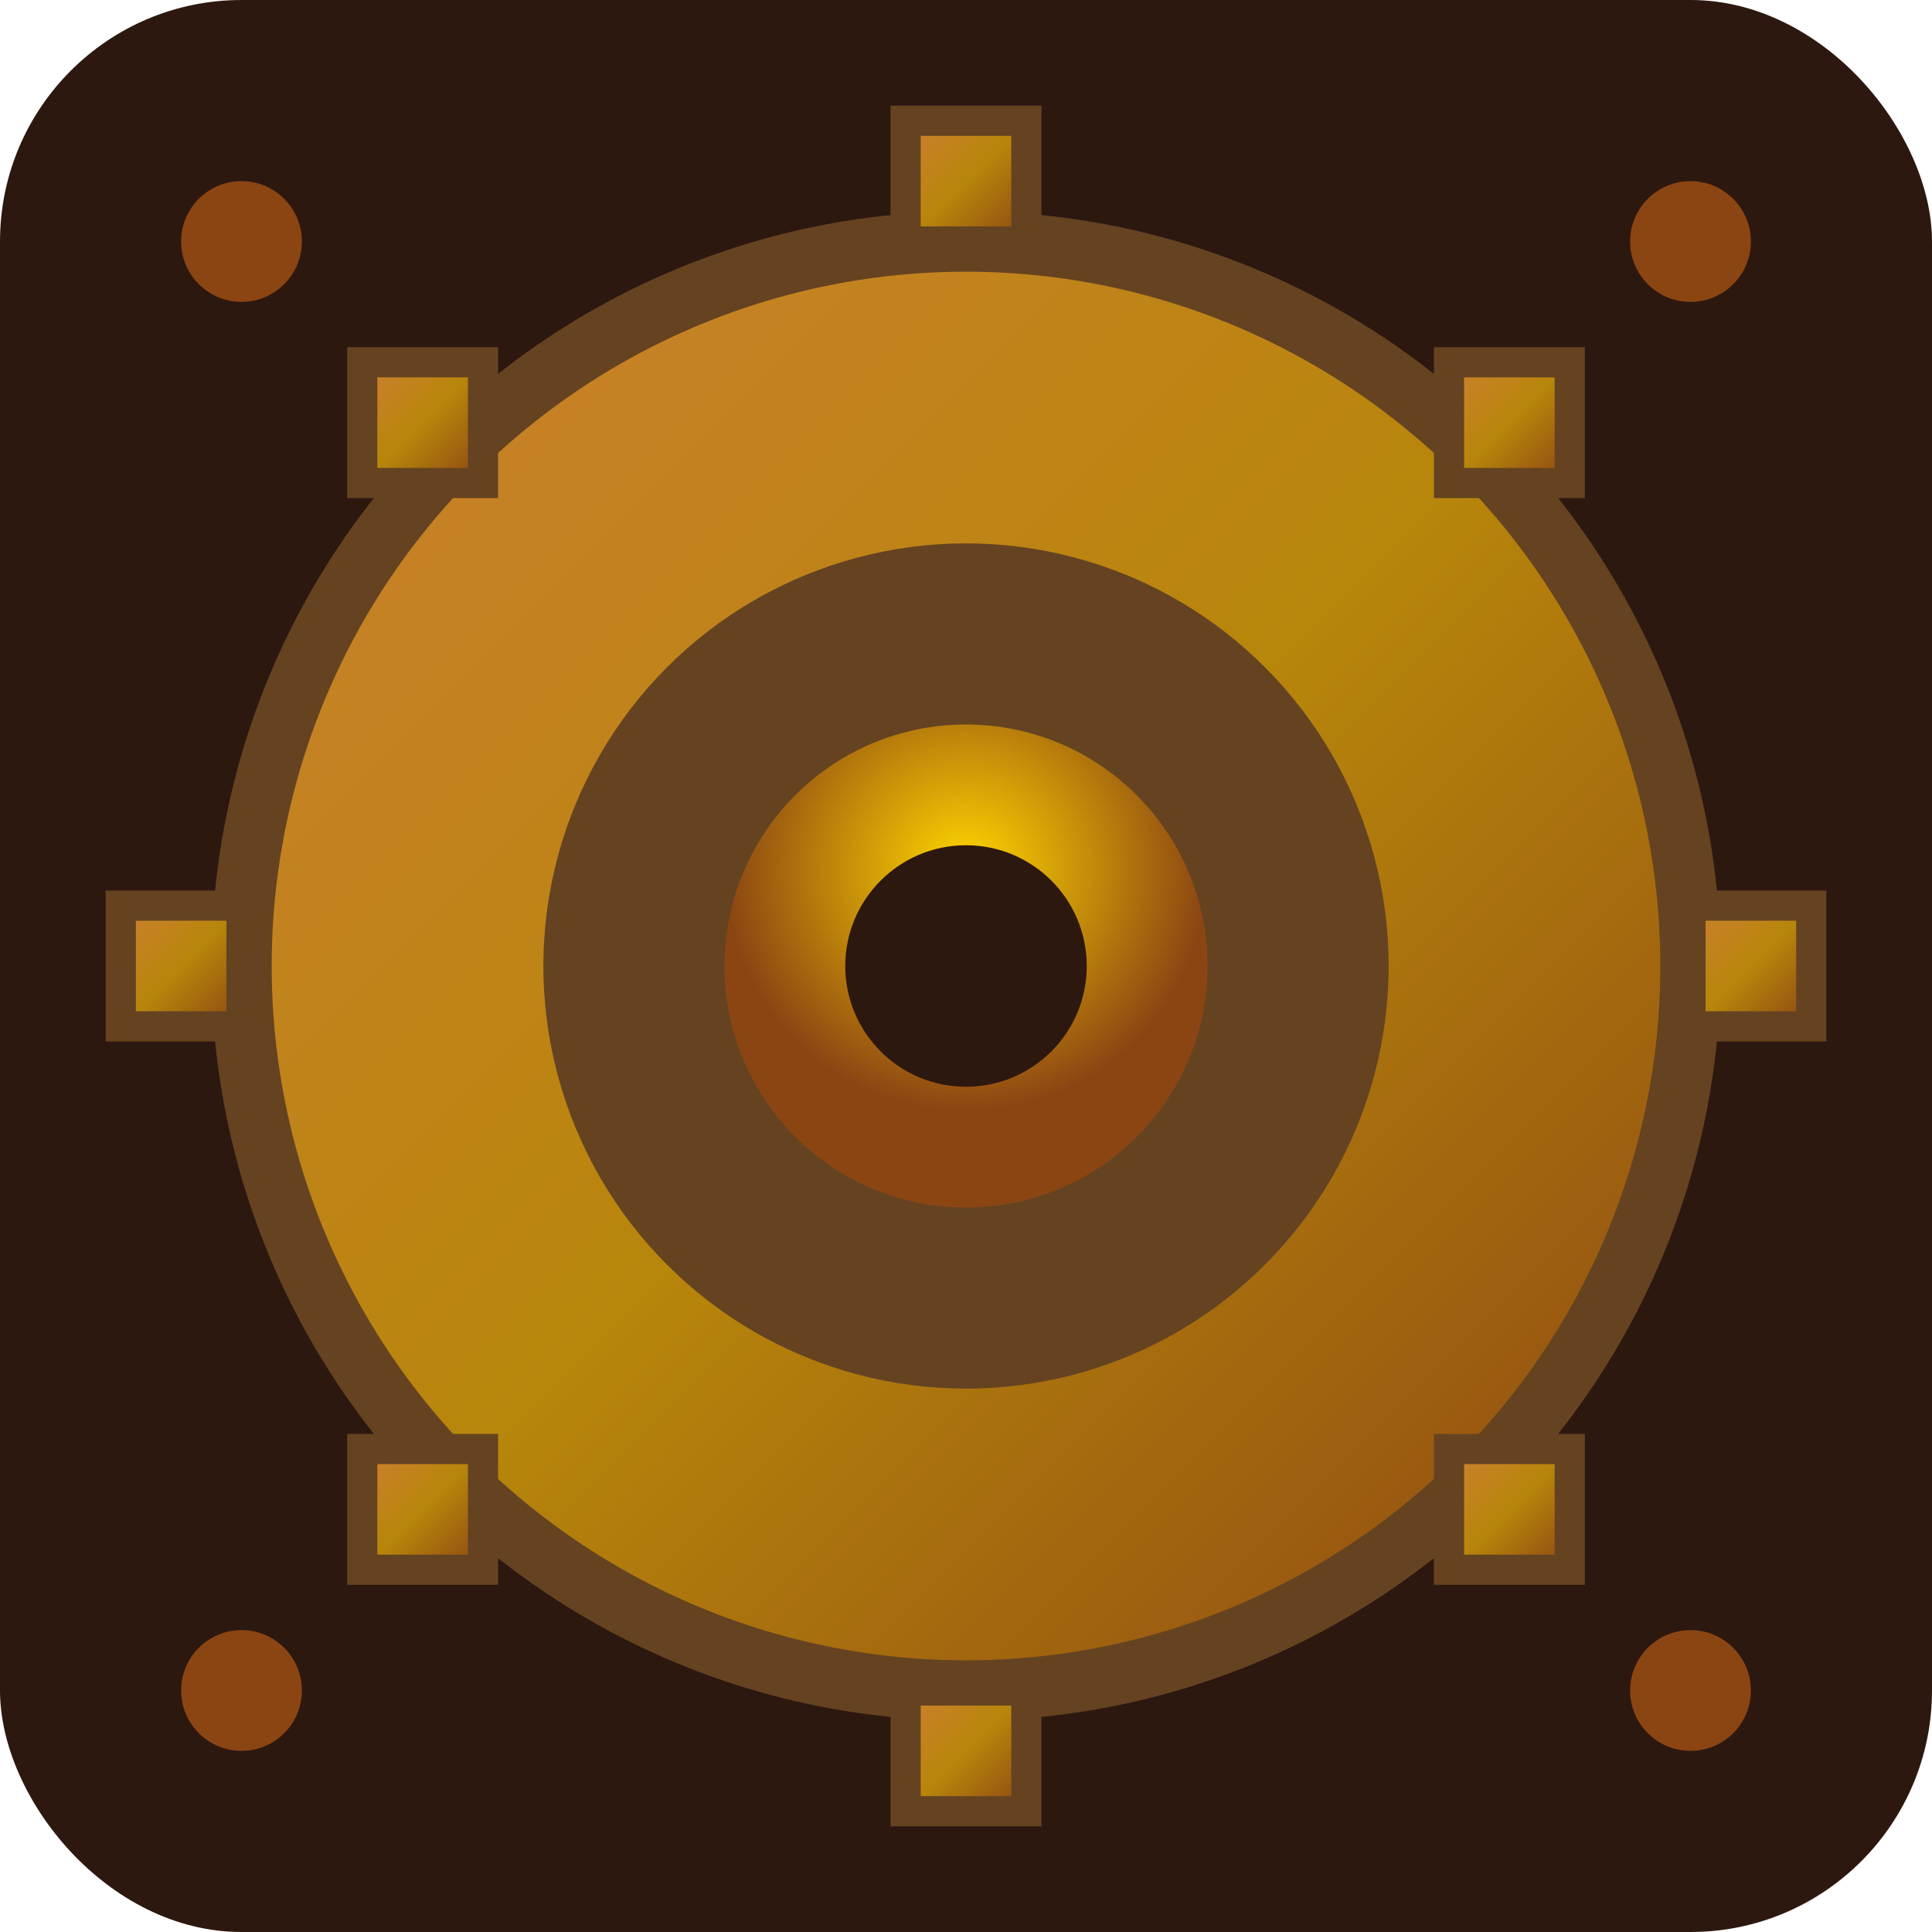
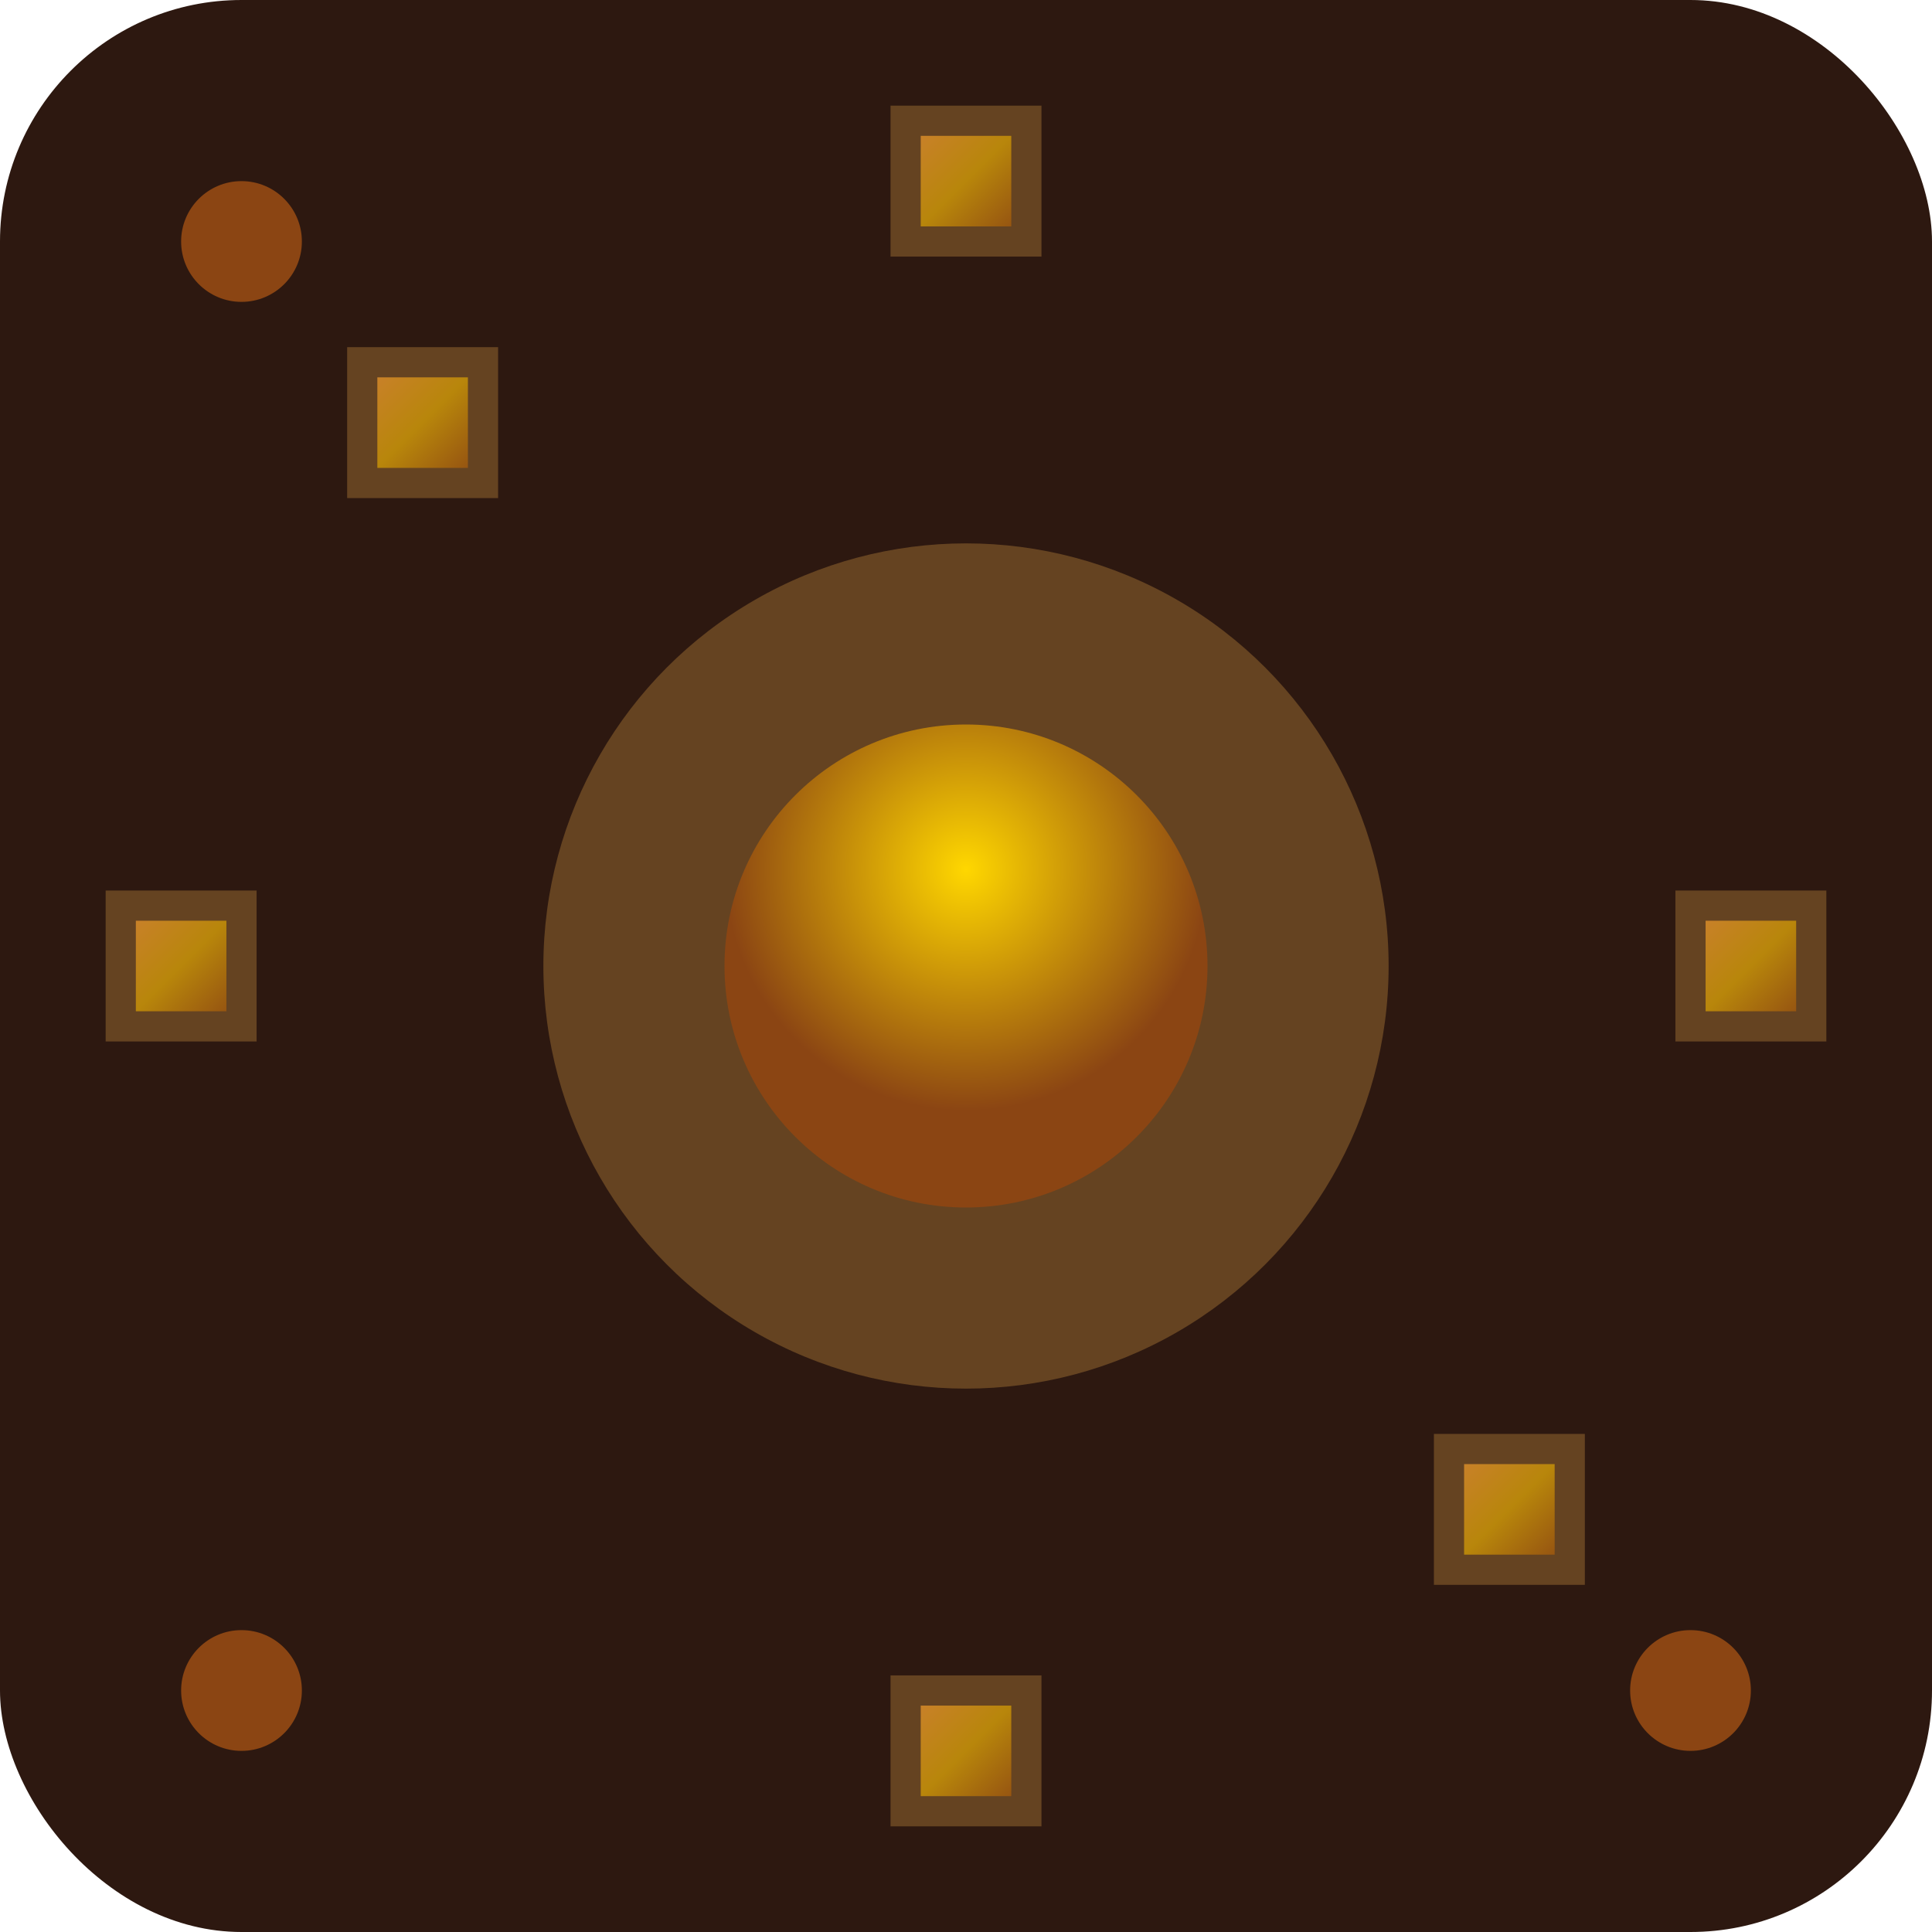
<svg xmlns="http://www.w3.org/2000/svg" width="32" height="32" viewBox="0 0 32 32">
  <defs>
    <linearGradient id="metalGrad" x1="0%" y1="0%" x2="100%" y2="100%">
      <stop offset="0%" style="stop-color:#CD7F32;stop-opacity:1" />
      <stop offset="50%" style="stop-color:#B8860B;stop-opacity:1" />
      <stop offset="100%" style="stop-color:#8B4513;stop-opacity:1" />
    </linearGradient>
    <radialGradient id="centerGrad" cx="50%" cy="30%">
      <stop offset="0%" style="stop-color:#FFD700;stop-opacity:1" />
      <stop offset="100%" style="stop-color:#8B4513;stop-opacity:1" />
    </radialGradient>
  </defs>
  <rect width="32" height="32" fill="#2D1810" rx="4" />
  <g transform="translate(16,16)">
-     <circle r="12" fill="url(#metalGrad)" stroke="#654321" stroke-width="1" />
    <g fill="url(#metalGrad)" stroke="#654321" stroke-width="0.5">
      <rect x="-1" y="-14" width="2" height="2" />
      <rect x="-1" y="12" width="2" height="2" />
      <rect x="12" y="-1" width="2" height="2" />
      <rect x="-14" y="-1" width="2" height="2" />
-       <rect x="8" y="-10" width="2" height="2" />
      <rect x="-10" y="-10" width="2" height="2" />
      <rect x="8" y="8" width="2" height="2" />
-       <rect x="-10" y="8" width="2" height="2" />
    </g>
    <circle r="7" fill="#654321" />
    <circle r="4" fill="url(#centerGrad)" />
-     <circle r="2" fill="#2D1810" />
  </g>
  <circle cx="4" cy="4" r="1" fill="#8B4513" />
-   <circle cx="28" cy="4" r="1" fill="#8B4513" />
  <circle cx="4" cy="28" r="1" fill="#8B4513" />
  <circle cx="28" cy="28" r="1" fill="#8B4513" />
</svg>